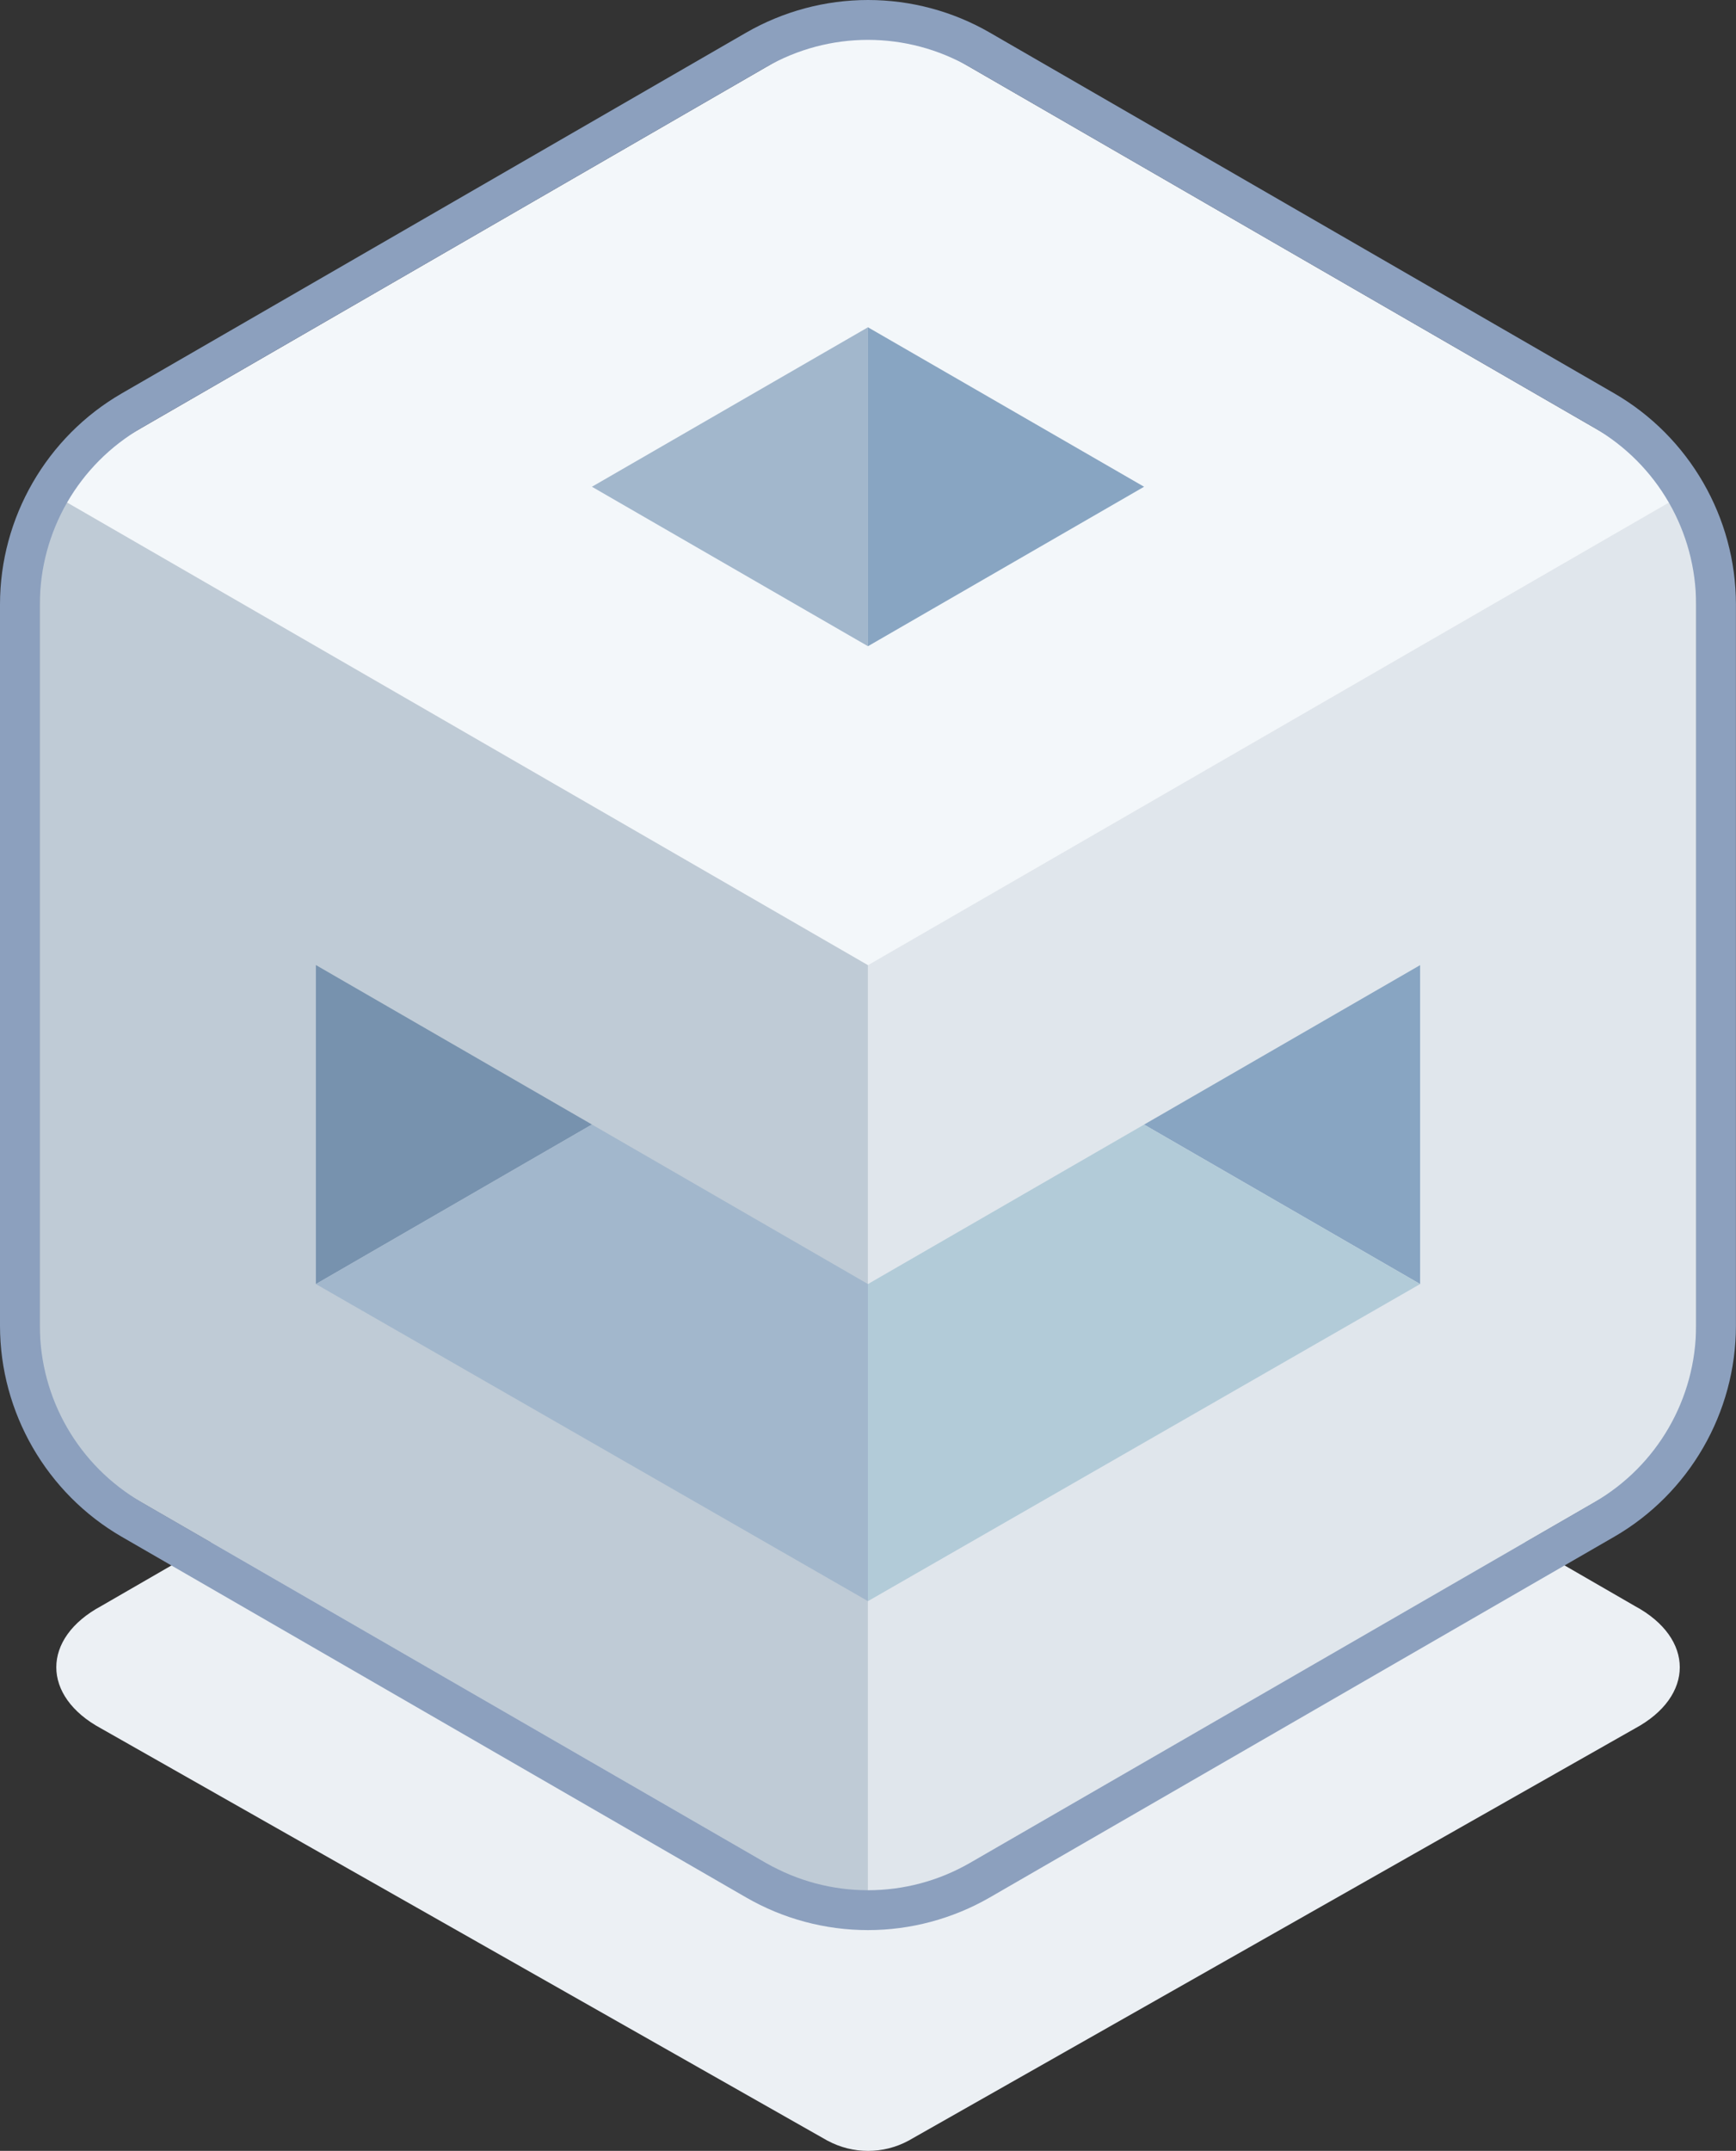
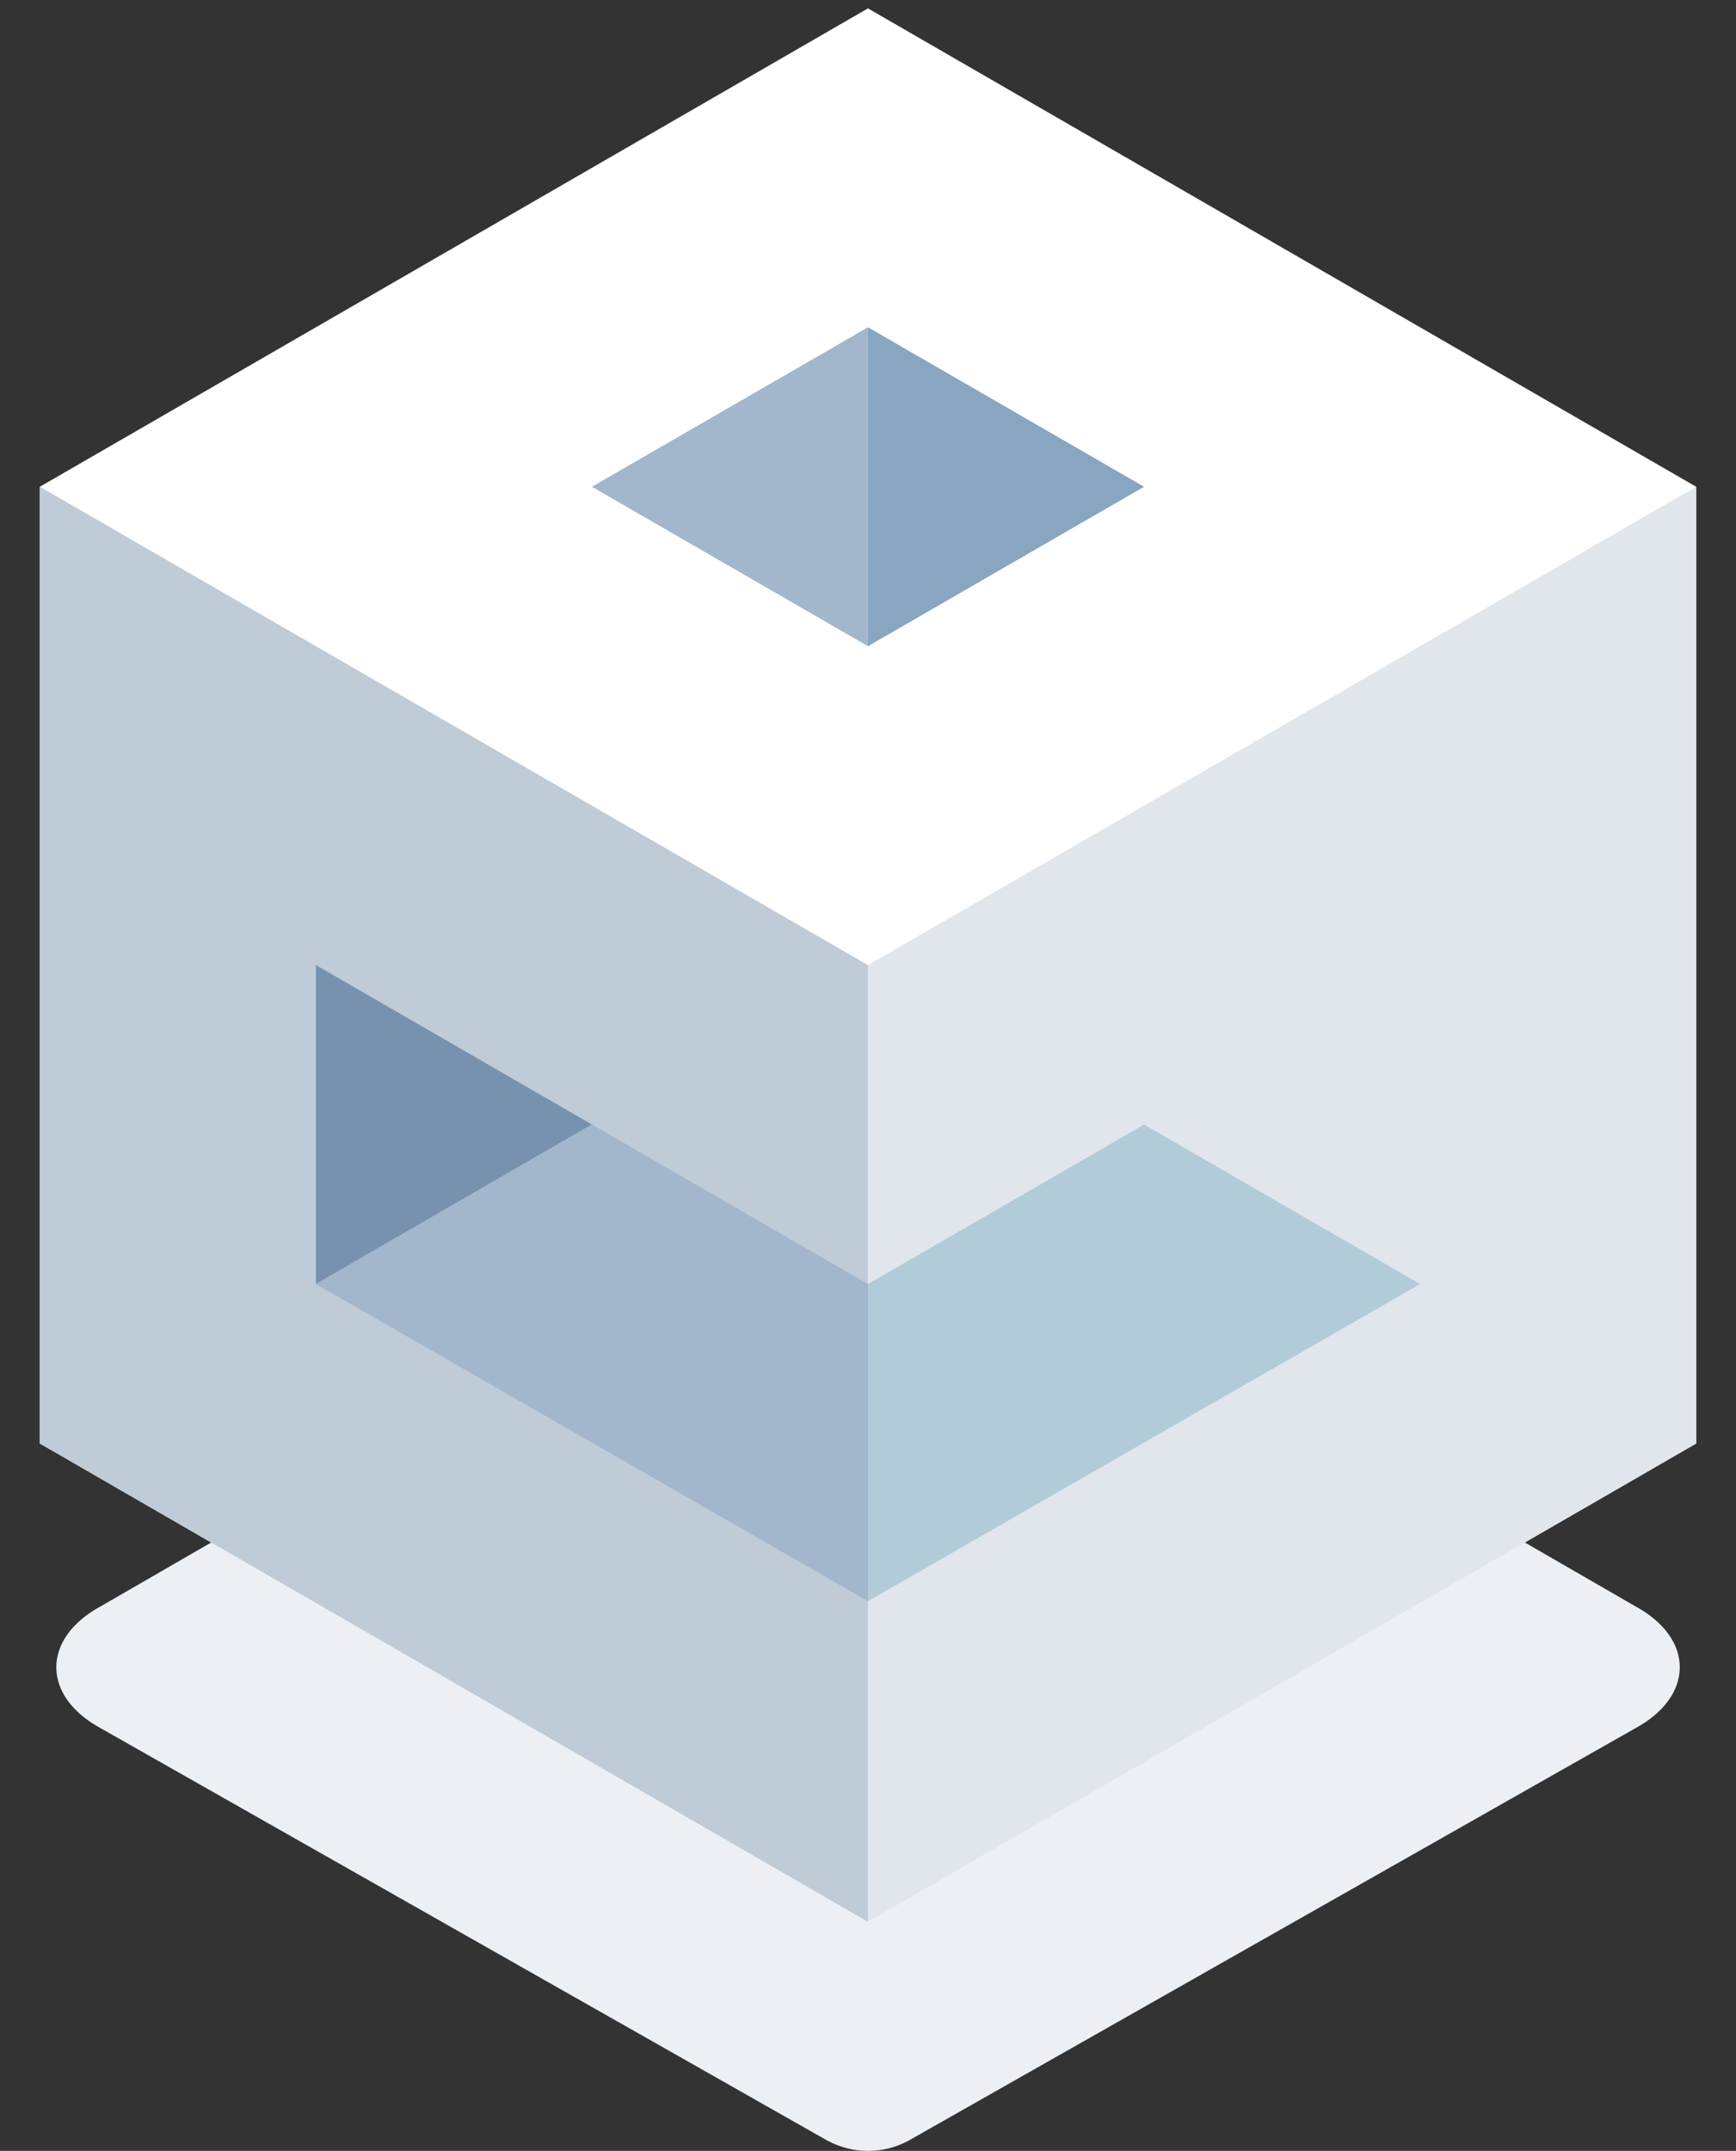
<svg xmlns="http://www.w3.org/2000/svg" viewBox="0 0 217.85 269.77">
  <rect x="0" y="0" width="217.85" height="269.77" fill="#333333" stroke="none" />
  <g style="isolation:isolate;">
    <g id="b">
      <g id="c">
        <path d="M103.84,268.49L12.69,216.79c-7.5-4.04-7.5-11.31,0-15.35l91.16-52.63c3.17-1.71,6.99-1.71,10.16,0l91.16,52.63c7.5,4.04,7.5,11.31,0,15.35l-91.16,51.7c-3.17,1.71-6.99,1.71-10.16,0Z" style="fill:#ecf0f4; mix-blend-mode:multiply; stroke-width:0px;" />
        <polygon points="212.85 181.05 212.85 61.05 108.92 1.05 5 61.05 5 181.05 108.92 241.05 212.85 181.05" style="fill:#fff; stroke-width:0px;" />
-         <polygon points="5 61.05 108.92 1.05 212.85 61.05 108.92 121.05 5 61.05" style="fill:#f3f7fa; stroke-width:0px;" />
        <polygon points="108.92 241.05 108.92 121.05 5 61.05 5 181.05 108.92 241.05" style="fill:#bfcbd6; stroke-width:0px;" />
        <polygon points="212.85 181.05 212.85 61.05 108.92 121.05 108.92 241.05 212.85 181.05" style="fill:#e0e6ec; stroke-width:0px;" />
        <polygon points="39.64 121.04 39.64 161.05 74.28 141.04 39.64 121.04" style="fill:#7792ae; stroke-width:0px;" />
-         <polygon points="178.21 121.05 178.21 161.05 143.57 141.05 178.21 121.05" style="fill:#88a5c2; stroke-width:0px;" />
        <polygon points="108.92 161.05 74.28 141.04 39.64 161.05 108.92 200.82 108.92 161.05" style="fill:#a2b7cc; stroke-width:0px;" />
        <polygon points="143.57 141.05 178.21 161.05 108.92 200.82 108.92 161.05 143.57 141.05" style="fill:#b2cbd8; stroke-width:0px;" />
        <polygon points="108.92 41.05 143.57 61.05 108.92 81.05 108.92 41.05" style="fill:#88a5c2; stroke-width:0px;" />
        <polygon points="74.28 61.05 108.92 41.05 108.92 81.05 74.28 61.05" style="fill:#a2b7cc; stroke-width:0px;" />
-         <path d="M108.92,5c4.41,0,8.83,1.14,12.78,3.42l78.36,45.24c7.91,4.57,12.78,13.01,12.78,22.14v90.48c0,9.13-4.87,17.57-12.78,22.14l-78.36,45.24c-3.95,2.28-8.37,3.42-12.78,3.42s-8.83-1.14-12.78-3.42l-78.36-45.24c-7.91-4.57-12.78-13.01-12.78-22.14v-90.48c0-9.13,4.87-17.57,12.78-22.14L96.14,8.42c3.95-2.28,8.37-3.42,12.78-3.42M108.92,0c-5.36,0-10.64,1.42-15.28,4.09L15.28,49.34C5.86,54.78,0,64.92,0,75.8v90.48c0,10.88,5.86,21.03,15.28,26.47l78.36,45.24c4.64,2.68,9.92,4.09,15.28,4.09s10.64-1.42,15.28-4.09l78.36-45.24c9.43-5.44,15.28-15.58,15.28-26.47v-90.48c0-10.88-5.86-21.03-15.28-26.47L124.21,4.09c-4.64-2.68-9.92-4.09-15.28-4.09h0Z" style="fill:#8ca0be; stroke-width:0px;" />
      </g>
    </g>
  </g>
</svg>